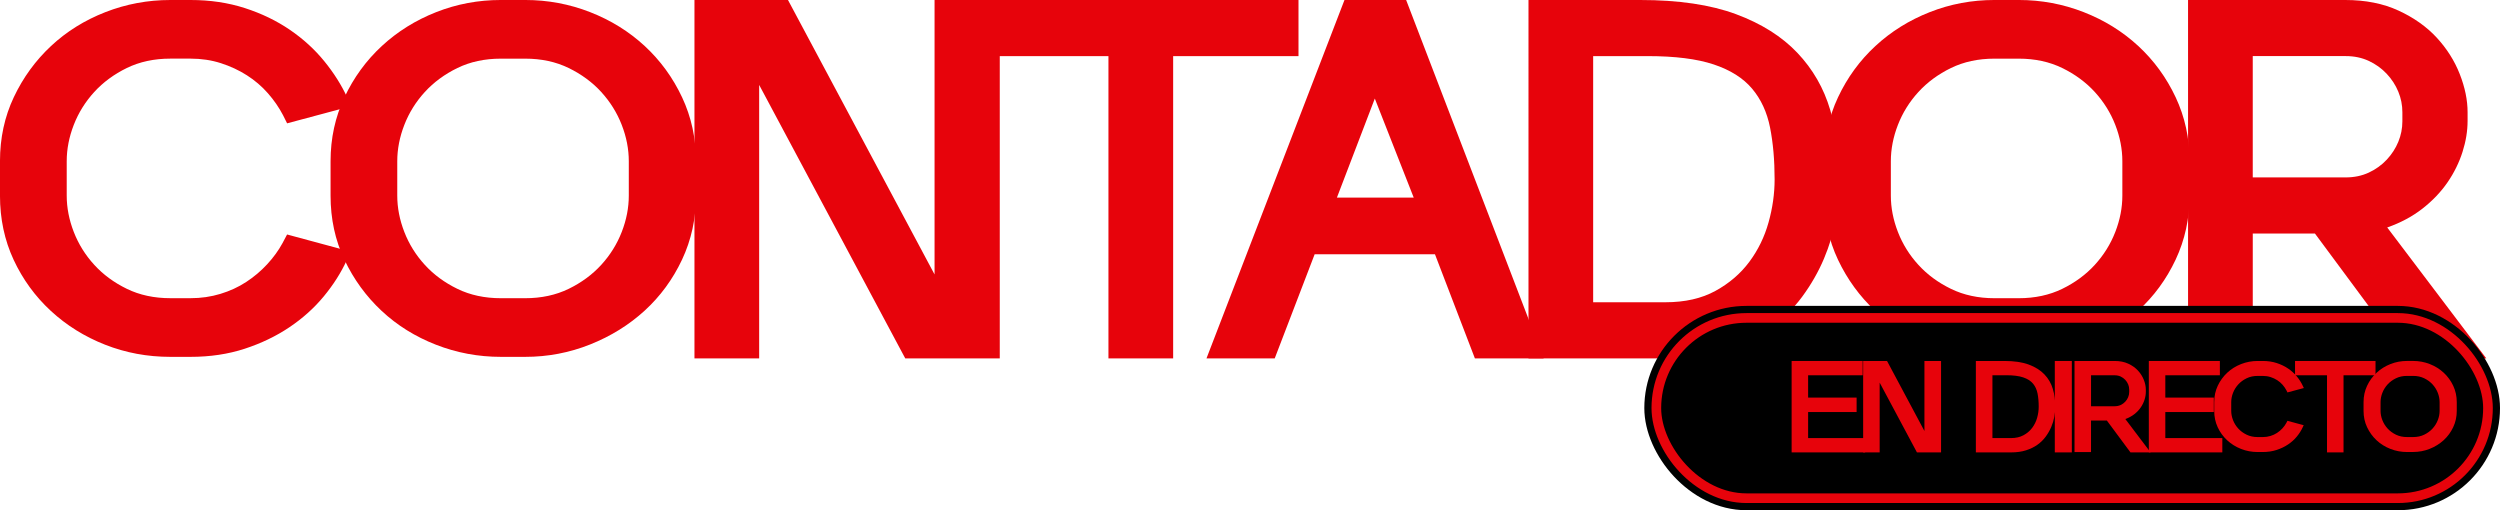
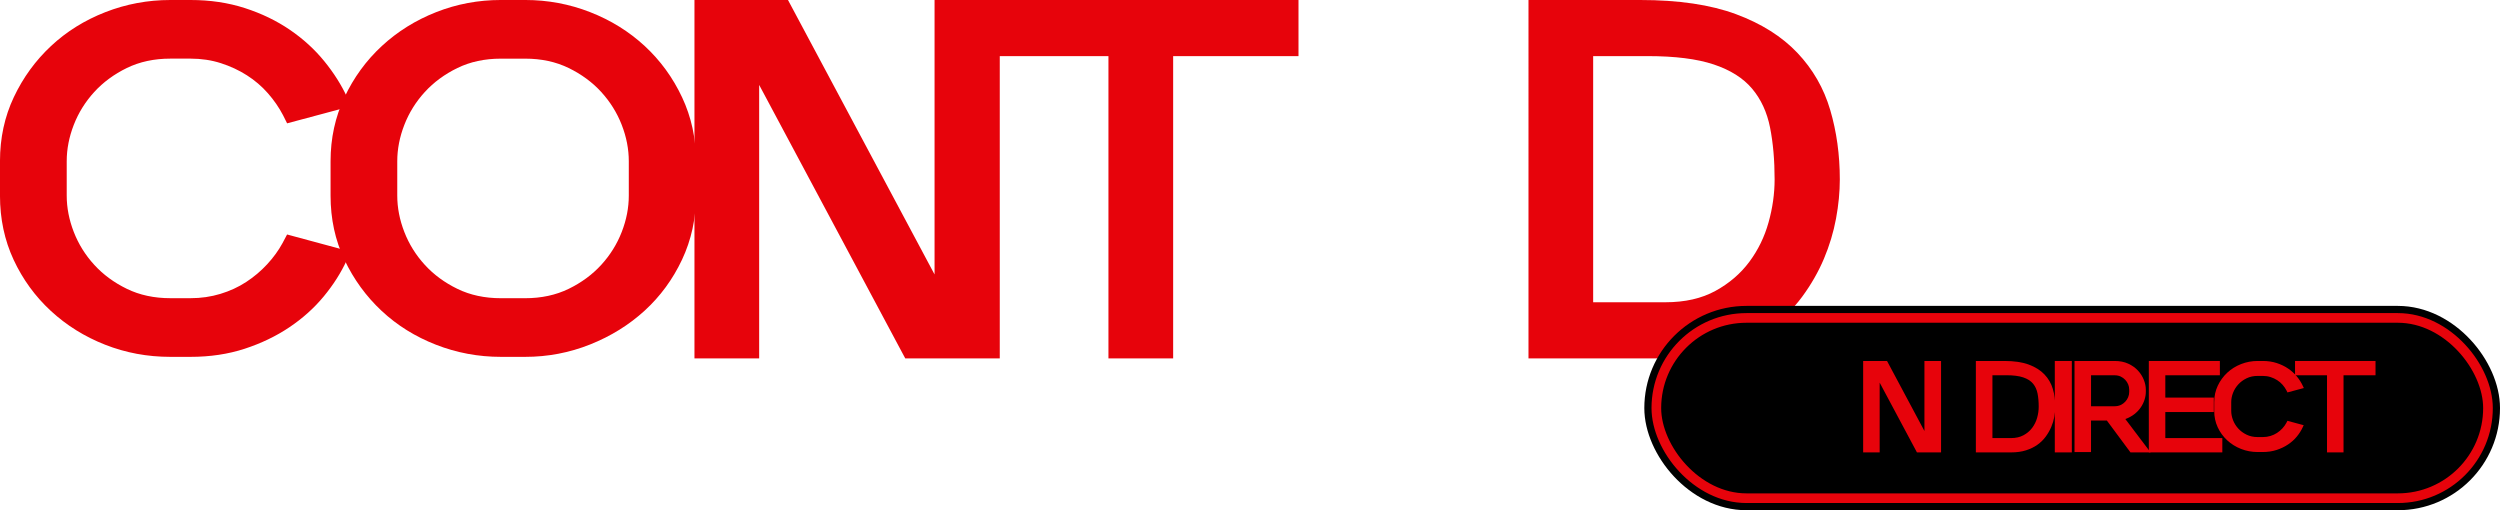
<svg xmlns="http://www.w3.org/2000/svg" id="Capa_2" data-name="Capa 2" viewBox="0 0 1451.99 296.33">
  <defs>
    <style>
      .cls-1 {
        stroke: #e7030b;
        stroke-width: 5.61px;
      }

      .cls-1, .cls-2 {
        stroke-miterlimit: 10;
      }

      .cls-3 {
        fill: #e7030b;
      }

      .cls-2 {
        stroke: #000;
        stroke-width: 13.97px;
      }
    </style>
  </defs>
  <g id="Cuerpo">
    <g>
      <path class="cls-3" d="M203.73,146.19l-2.35,4.99c-3.33,7.24-7.78,14.24-13.36,20.99-5.58,6.75-12.23,12.72-19.96,17.91-7.73,5.19-16.39,9.35-25.98,12.48-9.59,3.13-20.06,4.7-31.41,4.7h-11.74c-13.31,0-25.93-2.35-37.87-7.05-11.94-4.7-22.46-11.25-31.56-19.67-9.1-8.41-16.29-18.3-21.58-29.65-5.28-11.35-7.93-23.78-7.93-37.28v-19.96c0-13.5,2.69-25.93,8.07-37.28,5.38-11.35,12.57-21.23,21.58-29.65,9-8.41,19.52-14.97,31.56-19.67C73.24,2.35,85.82,0,98.93,0h11.74c11.35,0,21.87,1.57,31.56,4.7,9.69,3.13,18.39,7.34,26.13,12.62,7.73,5.28,14.38,11.35,19.96,18.2,5.58,6.85,10.03,13.9,13.36,21.14l2.35,4.99-37.28,9.98-2.35-4.7c-2.35-4.5-5.28-8.76-8.81-12.77-3.52-4.01-7.59-7.49-12.18-10.42-4.6-2.94-9.64-5.28-15.12-7.05-5.48-1.76-11.35-2.64-17.61-2.64h-11.74c-9.39,0-17.81,1.81-25.25,5.43-7.44,3.62-13.75,8.27-18.94,13.94-5.19,5.68-9.15,12.04-11.89,19.08-2.74,7.05-4.11,14.09-4.11,21.14v19.96c0,7.05,1.37,14.09,4.11,21.14,2.74,7.05,6.7,13.41,11.89,19.08,5.18,5.68,11.5,10.33,18.94,13.94,7.44,3.62,15.85,5.43,25.25,5.43h11.74c6.06,0,11.84-.83,17.32-2.5,5.48-1.66,10.47-3.96,14.97-6.9,4.5-2.94,8.56-6.36,12.18-10.28,3.62-3.91,6.61-8.02,8.95-12.33l2.64-4.99,36.99,9.98Z" />
      <path class="cls-3" d="M290.92,207.26c-13.11,0-25.69-2.35-37.72-7.05s-22.56-11.25-31.56-19.67c-9-8.41-16.2-18.3-21.58-29.65-5.39-11.35-8.07-23.78-8.07-37.28v-19.96c0-13.31,2.69-25.69,8.07-37.14,5.38-11.45,12.62-21.38,21.72-29.8,9.1-8.41,19.62-14.97,31.56-19.67,11.94-4.7,24.46-7.05,37.58-7.05h14.09c13.11,0,25.69,2.35,37.72,7.05,12.04,4.7,22.6,11.26,31.7,19.67,9.1,8.42,16.34,18.35,21.72,29.8,5.38,11.45,8.07,23.83,8.07,37.14v19.96c0,13.31-2.69,25.69-8.07,37.14-5.39,11.45-12.62,21.33-21.72,29.65-9.1,8.32-19.67,14.88-31.7,19.67-12.04,4.8-24.61,7.19-37.72,7.19h-14.09ZM305.01,173.2c9.39,0,17.81-1.81,25.25-5.43,7.44-3.62,13.75-8.27,18.94-13.94,5.18-5.67,9.15-12.04,11.89-19.08,2.74-7.04,4.11-14.09,4.11-21.14v-19.96c0-7.04-1.37-14.09-4.11-21.14-2.74-7.04-6.71-13.4-11.89-19.08-5.19-5.67-11.5-10.32-18.94-13.94-7.44-3.62-15.85-5.43-25.25-5.43h-14.09c-9.39,0-17.81,1.81-25.25,5.43-7.44,3.62-13.75,8.27-18.94,13.94-5.19,5.68-9.15,12.04-11.89,19.08-2.74,7.05-4.11,14.09-4.11,21.14v19.96c0,7.05,1.37,14.09,4.11,21.14,2.74,7.05,6.7,13.41,11.89,19.08,5.18,5.68,11.5,10.33,18.94,13.94,7.44,3.62,15.85,5.43,25.25,5.43h14.09Z" />
      <path class="cls-3" d="M403.35,0h54.31l85.13,159.4V0h37.87v208.14h-54.9l-84.84-158.82v158.82h-37.58V0Z" />
      <path class="cls-3" d="M643.78,32.59h-72.8V0h183.18v32.59h-72.8v175.55h-37.58V32.59Z" />
-       <path class="cls-3" d="M780.87,0h35.81l79.85,208.14h-39.92l-23.19-60.47h-69.87l-23.19,60.47h-39.63L780.87,0ZM821.09,114.78l-22.6-57.54-22.02,57.54h44.62Z" />
      <path class="cls-3" d="M887.72,0h64.88c22.31,0,40.85,2.74,55.63,8.22,14.77,5.48,26.66,12.97,35.67,22.46,9,9.49,15.36,20.55,19.08,33.17,3.72,12.62,5.58,26.08,5.58,40.37,0,7.24-.73,14.83-2.2,22.75-1.47,7.93-3.82,15.71-7.04,23.34-3.23,7.63-7.44,14.97-12.62,22.02-5.19,7.05-11.5,13.21-18.93,18.49-7.44,5.28-16.1,9.5-25.98,12.62-9.88,3.13-21.09,4.7-33.61,4.7h-80.44V0ZM967.28,175.55c11.35,0,21.04-2.2,29.06-6.61,8.02-4.4,14.58-10.03,19.67-16.88,5.09-6.85,8.81-14.48,11.16-22.9,2.35-8.41,3.52-16.73,3.52-24.95,0-11.16-.88-21.18-2.64-30.09-1.76-8.9-5.24-16.44-10.42-22.6-5.19-6.17-12.62-10.86-22.31-14.09-9.69-3.23-22.46-4.84-38.31-4.84h-31.71v142.96h41.98Z" />
-       <path class="cls-3" d="M1158.38,207.26c-13.11,0-25.69-2.35-37.72-7.05-12.04-4.7-22.56-11.25-31.56-19.67-9-8.41-16.2-18.3-21.58-29.65-5.38-11.35-8.07-23.78-8.07-37.28v-19.96c0-13.31,2.69-25.69,8.07-37.14,5.38-11.45,12.62-21.38,21.72-29.8,9.1-8.41,19.62-14.97,31.56-19.67,11.93-4.7,24.46-7.05,37.58-7.05h14.09c13.11,0,25.69,2.35,37.72,7.05,12.04,4.7,22.6,11.26,31.71,19.67,9.1,8.42,16.34,18.35,21.72,29.8,5.38,11.45,8.07,23.83,8.07,37.14v19.96c0,13.31-2.69,25.69-8.07,37.14-5.39,11.45-12.62,21.33-21.72,29.65-9.1,8.32-19.67,14.88-31.71,19.67-12.04,4.8-24.61,7.19-37.72,7.19h-14.09ZM1172.47,173.2c9.39,0,17.81-1.81,25.25-5.43,7.44-3.62,13.75-8.27,18.93-13.94,5.18-5.67,9.15-12.04,11.89-19.08,2.74-7.04,4.11-14.09,4.11-21.14v-19.96c0-7.04-1.37-14.09-4.11-21.14-2.74-7.04-6.71-13.4-11.89-19.08-5.19-5.67-11.5-10.32-18.93-13.94-7.44-3.62-15.85-5.43-25.25-5.43h-14.09c-9.39,0-17.81,1.81-25.25,5.43-7.44,3.62-13.75,8.27-18.93,13.94-5.19,5.68-9.15,12.04-11.89,19.08-2.74,7.05-4.11,14.09-4.11,21.14v19.96c0,7.05,1.37,14.09,4.11,21.14,2.74,7.05,6.7,13.41,11.89,19.08,5.18,5.68,11.5,10.33,18.93,13.94,7.44,3.62,15.85,5.43,25.25,5.43h14.09Z" />
-       <path class="cls-3" d="M1270.82,0h91.3c11.74,0,22.06,2.05,30.97,6.17,8.9,4.11,16.29,9.35,22.16,15.71,5.87,6.36,10.32,13.41,13.36,21.14,3.03,7.73,4.55,15.12,4.55,22.16v4.99c0,5.87-.98,11.89-2.94,18.05-1.96,6.17-4.84,12.04-8.66,17.61-3.82,5.58-8.66,10.67-14.53,15.27-5.87,4.6-12.72,8.27-20.55,11.01l57.54,76.03h-45.8l-53.72-72.51h-36.11v71.63h-37.58V0ZM1362.41,103.04c4.89,0,9.34-.93,13.36-2.79,4.01-1.86,7.49-4.35,10.42-7.49,2.94-3.13,5.18-6.6,6.75-10.42,1.56-3.82,2.35-7.78,2.35-11.89v-5.28c0-4.11-.78-8.07-2.35-11.89-1.57-3.82-3.82-7.29-6.75-10.42-2.94-3.13-6.41-5.62-10.42-7.49-4.01-1.86-8.47-2.79-13.36-2.79h-54.02v70.46h54.02Z" />
    </g>
    <g>
      <rect class="cls-2" x="962" y="184.65" width="483.01" height="104.7" rx="52.35" ry="52.35" />
      <rect class="cls-1" x="962" y="184.65" width="483.01" height="104.7" rx="52.35" ry="52.35" />
      <g>
-         <path class="cls-3" d="M1040.56,209.65h41.27v8.31h-31.68v12.96h28.16v8.39h-28.16v15.13h33.11v8.31h-42.69v-53.1Z" />
        <path class="cls-3" d="M1082.12,209.65h13.86l21.72,40.67v-40.67h9.66v53.1h-14.01l-21.65-40.52v40.52h-9.59v-53.1Z" />
        <path class="cls-3" d="M1147.58,209.65h16.55c5.69,0,10.42.7,14.19,2.1,3.77,1.4,6.8,3.31,9.1,5.73,2.3,2.42,3.92,5.24,4.87,8.46.95,3.22,1.42,6.65,1.42,10.3,0,1.85-.19,3.78-.56,5.8-.38,2.02-.97,4.01-1.8,5.95s-1.9,3.82-3.22,5.62c-1.32,1.8-2.93,3.37-4.83,4.72-1.9,1.35-4.11,2.42-6.63,3.22-2.52.8-5.38,1.2-8.58,1.2h-20.52v-53.1ZM1167.88,254.44c2.9,0,5.37-.56,7.42-1.69,2.05-1.12,3.72-2.56,5.02-4.31,1.3-1.75,2.25-3.69,2.85-5.84.6-2.15.9-4.27.9-6.37,0-2.85-.22-5.41-.67-7.68-.45-2.27-1.34-4.19-2.66-5.77-1.32-1.57-3.22-2.77-5.69-3.6s-5.73-1.24-9.77-1.24h-8.09v36.48h10.71Z" />
        <path class="cls-3" d="M1193.42,209.65h9.89v53.1h-9.89v-53.1Z" />
        <path class="cls-3" d="M1204.88,209.65h23.29c3,0,5.63.52,7.9,1.57,2.27,1.05,4.16,2.38,5.65,4.01,1.5,1.62,2.63,3.42,3.41,5.39.77,1.97,1.16,3.86,1.16,5.66v1.27c0,1.5-.25,3.03-.75,4.61-.5,1.57-1.24,3.07-2.21,4.49-.97,1.42-2.21,2.72-3.71,3.9-1.5,1.17-3.25,2.11-5.24,2.81l14.68,19.4h-11.68l-13.71-18.5h-9.21v18.28h-9.59v-52.88ZM1228.25,235.94c1.25,0,2.38-.24,3.41-.71,1.02-.47,1.91-1.11,2.66-1.91.75-.8,1.32-1.68,1.72-2.66s.6-1.99.6-3.03v-1.35c0-1.05-.2-2.06-.6-3.03s-.97-1.86-1.72-2.66c-.75-.8-1.64-1.43-2.66-1.91-1.02-.47-2.16-.71-3.41-.71h-13.78v17.98h13.78Z" />
        <path class="cls-3" d="M1248.02,209.65h41.27v8.31h-31.68v12.96h28.16v8.39h-28.16v15.13h33.11v8.31h-42.69v-53.1Z" />
        <path class="cls-3" d="M1337.98,246.95l-.6,1.27c-.85,1.85-1.99,3.63-3.41,5.36s-3.12,3.25-5.09,4.57c-1.97,1.32-4.18,2.39-6.63,3.18-2.45.8-5.12,1.2-8.01,1.2h-3c-3.4,0-6.62-.6-9.66-1.8-3.05-1.2-5.73-2.87-8.05-5.02-2.32-2.15-4.16-4.67-5.5-7.57-1.35-2.89-2.02-6.07-2.02-9.51v-5.09c0-3.45.69-6.62,2.06-9.51,1.37-2.9,3.21-5.42,5.5-7.56,2.3-2.15,4.98-3.82,8.05-5.02s6.28-1.8,9.62-1.8h3c2.9,0,5.58.4,8.05,1.2,2.47.8,4.69,1.87,6.67,3.22,1.97,1.35,3.67,2.9,5.09,4.64s2.56,3.55,3.41,5.39l.6,1.27-9.51,2.55-.6-1.2c-.6-1.15-1.35-2.23-2.25-3.26s-1.94-1.91-3.11-2.66c-1.17-.75-2.46-1.35-3.86-1.8-1.4-.45-2.9-.67-4.49-.67h-3c-2.4,0-4.54.46-6.44,1.39-1.9.92-3.51,2.11-4.83,3.56-1.32,1.45-2.33,3.07-3.03,4.87-.7,1.8-1.05,3.6-1.05,5.39v5.09c0,1.8.35,3.59,1.05,5.39s1.71,3.42,3.03,4.87c1.32,1.45,2.93,2.63,4.83,3.56,1.9.92,4.04,1.39,6.44,1.39h3c1.55,0,3.02-.21,4.42-.64,1.4-.42,2.67-1.01,3.82-1.76,1.15-.75,2.18-1.62,3.11-2.62.92-1,1.69-2.05,2.28-3.15l.67-1.27,9.44,2.55Z" />
        <path class="cls-3" d="M1351.53,217.96h-18.58v-8.31h46.74v8.31h-18.58v44.79h-9.59v-44.79Z" />
-         <path class="cls-3" d="M1397.97,262.53c-3.35,0-6.55-.6-9.62-1.8-3.07-1.2-5.76-2.87-8.05-5.02-2.3-2.15-4.13-4.67-5.5-7.57-1.37-2.89-2.06-6.07-2.06-9.51v-5.09c0-3.4.69-6.55,2.06-9.48,1.37-2.92,3.22-5.45,5.54-7.6,2.32-2.15,5.01-3.82,8.05-5.02s6.24-1.8,9.59-1.8h3.59c3.34,0,6.55.6,9.62,1.8,3.07,1.2,5.77,2.87,8.09,5.02,2.32,2.15,4.17,4.68,5.54,7.6,1.37,2.92,2.06,6.08,2.06,9.48v5.09c0,3.4-.69,6.55-2.06,9.47s-3.22,5.44-5.54,7.56c-2.32,2.12-5.02,3.8-8.09,5.02-3.07,1.22-6.28,1.83-9.62,1.83h-3.59ZM1401.56,253.84c2.4,0,4.54-.46,6.44-1.39,1.9-.92,3.51-2.11,4.83-3.56,1.32-1.45,2.33-3.07,3.03-4.87s1.05-3.59,1.05-5.39v-5.09c0-1.8-.35-3.6-1.05-5.39-.7-1.8-1.71-3.42-3.03-4.87-1.32-1.45-2.93-2.63-4.83-3.56-1.9-.92-4.04-1.39-6.44-1.39h-3.59c-2.4,0-4.54.46-6.44,1.39-1.9.92-3.51,2.11-4.83,3.56-1.32,1.45-2.33,3.07-3.03,4.87-.7,1.8-1.05,3.6-1.05,5.39v5.09c0,1.8.35,3.59,1.05,5.39s1.71,3.42,3.03,4.87c1.32,1.45,2.93,2.63,4.83,3.56,1.9.92,4.04,1.39,6.44,1.39h3.59Z" />
      </g>
    </g>
  </g>
</svg>